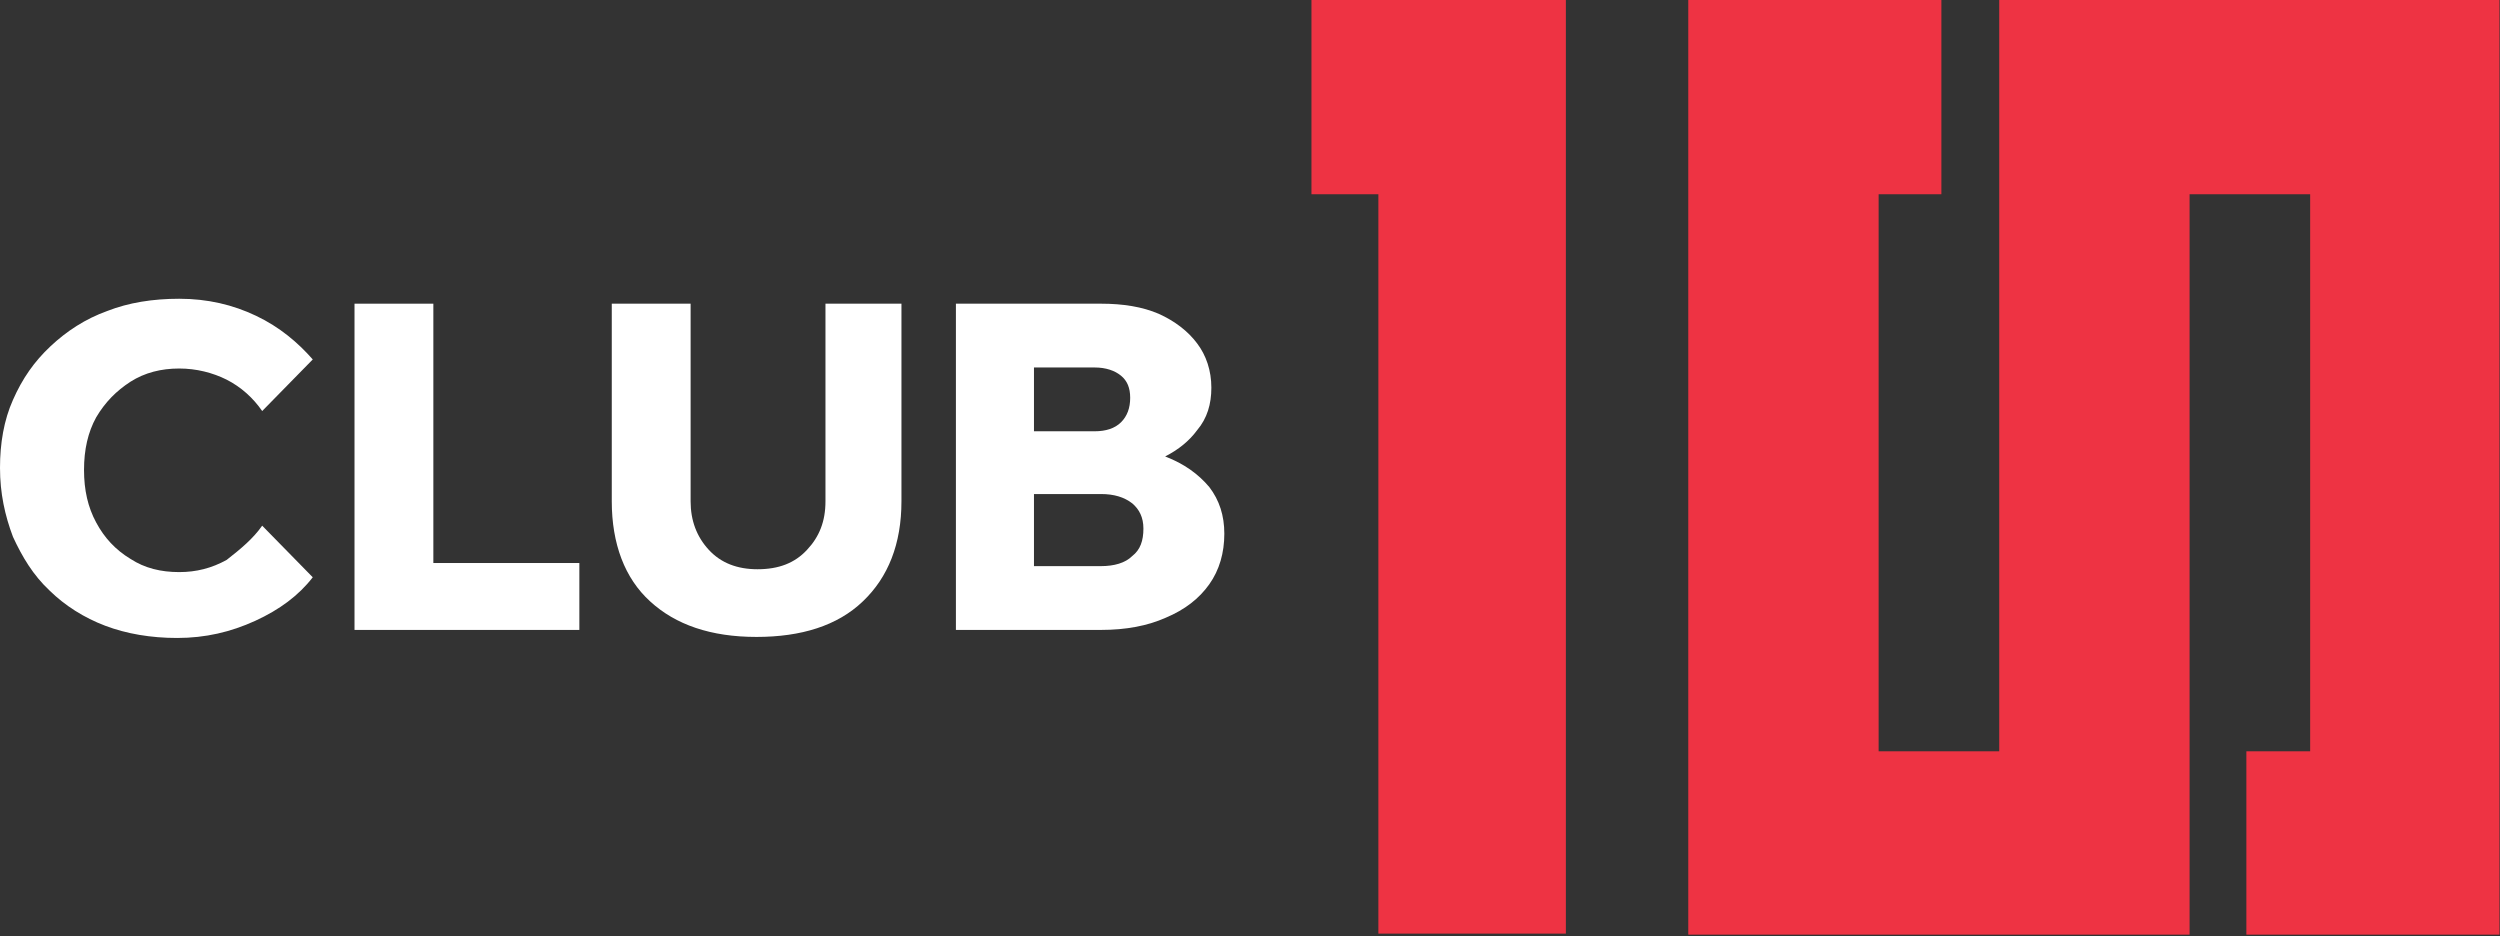
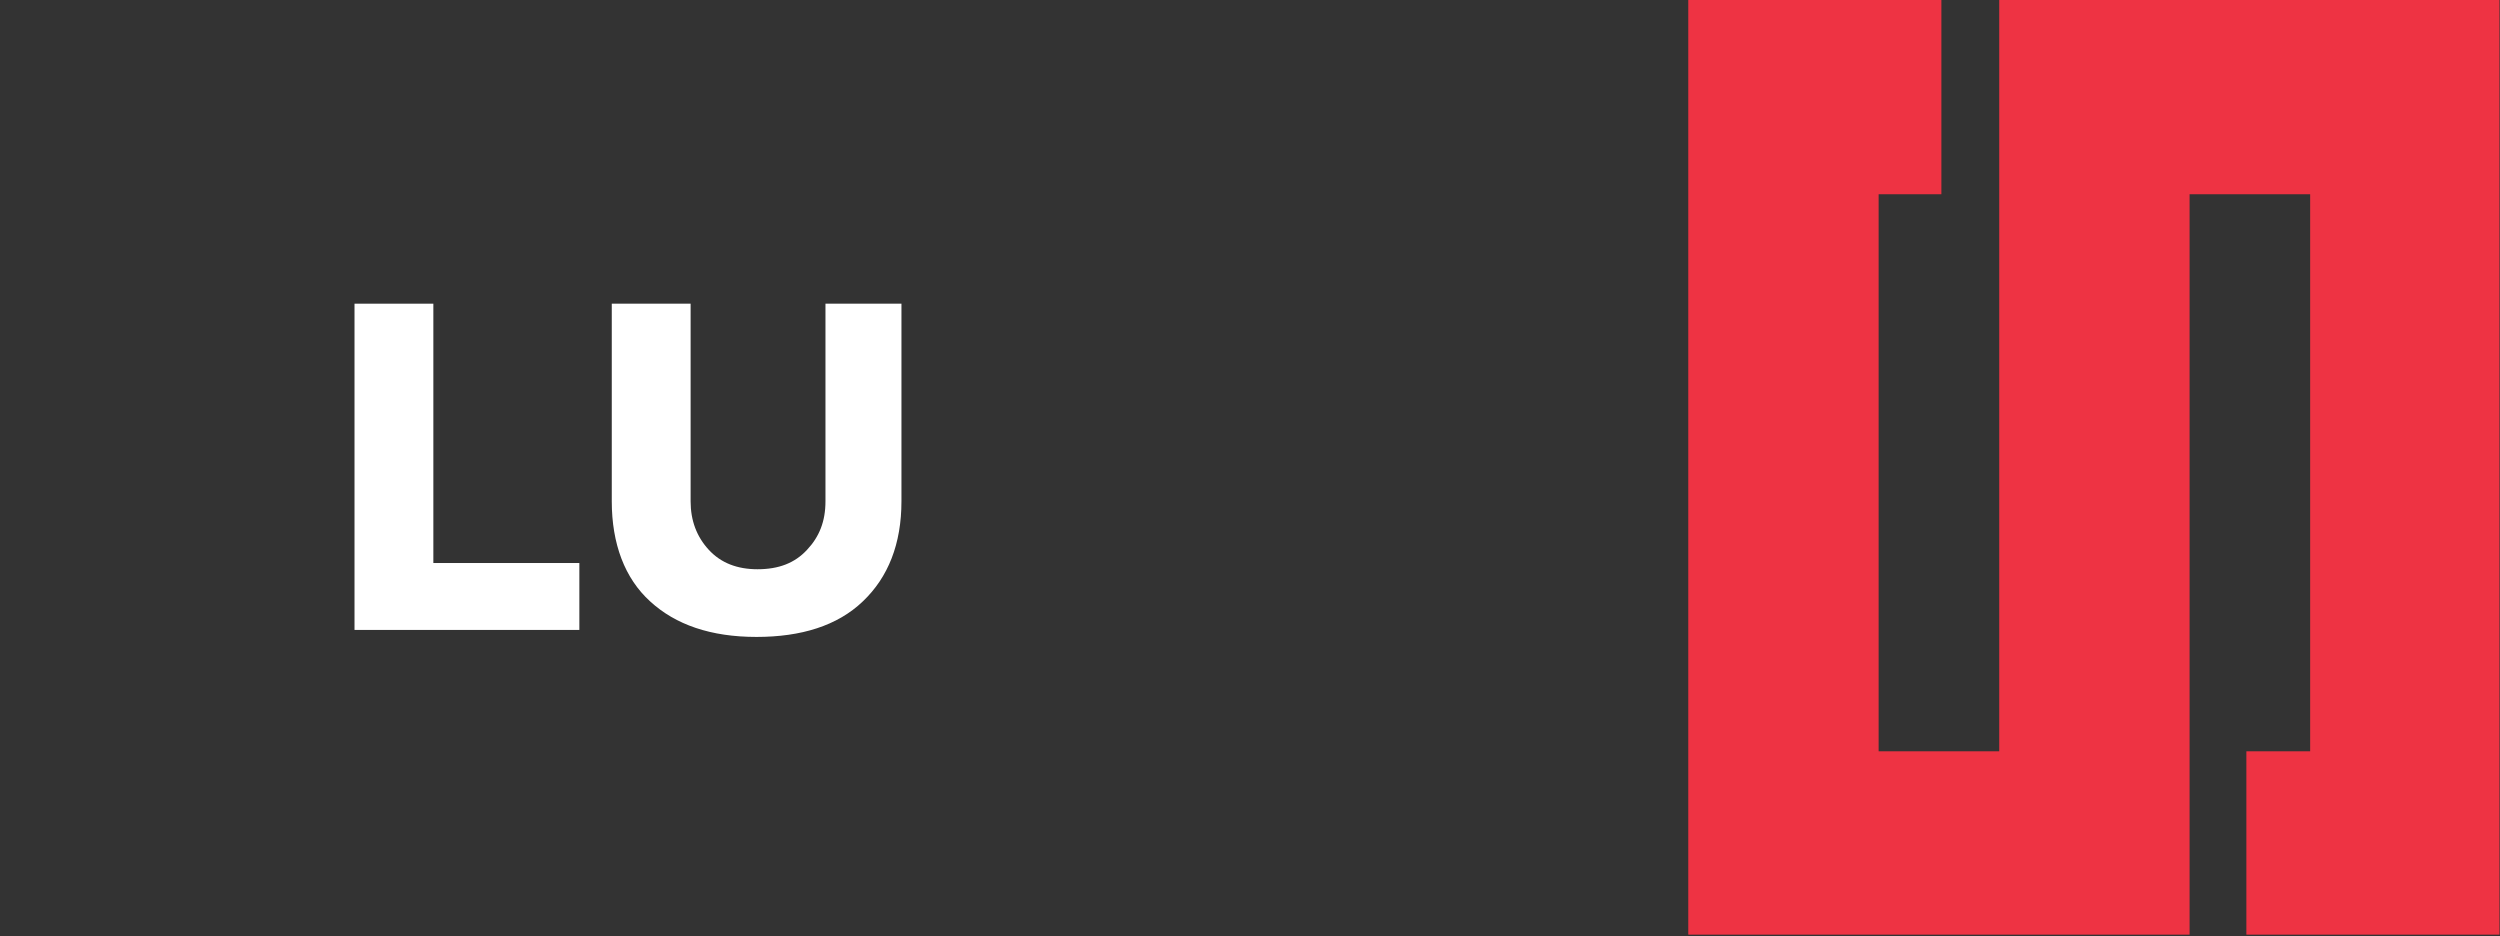
<svg xmlns="http://www.w3.org/2000/svg" width="964" height="361" viewBox="0 0 964 361" fill="none">
  <rect x="0" y="0" width="964" height="361" fill="#333333" stroke="none" />
-   <path d="M603.8 0V360H531.5V74.9H505.7V0H603.8Z" fill="#EE3343" />
  <path d="M963.8 0V360.4H866.2V289.7H890.8V74.9H844.3V360.4H651V0H748.6V74.9H724.4V289.7H770.9V0H963.8Z" fill="#EE3343" />
-   <path d="M101.1 202.7L120.6 222.6C115.2 229.6 107.8 235.1 98.4 239.4C89 243.7 79.2 246 68.3 246C58.2 246 48.8 244.4 40.6 241.3C32.4 238.2 25 233.5 19.1 227.7C12.8 221.8 8.6 214.8 5 207C1.9 198.8 0 190.2 0 180.4C0 171 1.5 162 5 154.2C8.6 146 13.2 139.4 19.5 133.5C25.7 127.7 32.8 123 41.4 119.9C49.6 116.7 58.9 115.2 69.1 115.2C80 115.2 89.8 117.5 98.8 121.8C107.8 126.1 114.8 132 120.6 138.6L101.1 158.5C97.6 153.4 92.9 149.2 87.4 146.4C82 143.7 75.7 142.1 69.1 142.1C62.1 142.1 55.8 143.7 50.3 147.2C44.9 150.7 40.6 155 37.1 160.9C33.9 166.7 32.4 173.4 32.4 181.2C32.4 189 33.9 195.6 37.1 201.5C40.2 207.3 44.5 212 50.3 215.5C55.8 219.1 62.1 220.6 69.1 220.6C75.7 220.6 81.6 219.1 87.4 215.9C92.9 211.6 97.6 207.7 101.1 202.7Z" fill="white" />
  <path d="M223.4 242.9H136.7V117.1H167.1V217.1H223.4V242.9Z" fill="white" />
  <path d="M347.6 117.1V193.3C347.6 209.7 342.5 222.6 332.7 231.9C322.9 241.3 308.9 245.6 291.7 245.6C274.1 245.6 260.5 240.9 250.7 231.9C240.9 223 235.9 209.7 235.9 193.3V117.1H266.3V193.3C266.3 200.7 268.633 206.933 273.3 212C278 217.1 284.3 219.5 292.1 219.5C300.3 219.5 306.5 217.1 311.2 212C315.9 207 318.3 201.1 318.3 193.3V117.1H347.6Z" fill="white" />
-   <path fill-rule="evenodd" clip-rule="evenodd" d="M368.6 242.9V117.1H424.5C433.1 117.1 440.5 118.3 446.8 121C453 123.8 458.1 127.7 461.6 132.4C465.1 137 467.1 142.9 467.1 149.5C467.1 155.8 465.5 161.3 461.6 165.9C458.6 170 454.4 173.4 449.3 176C449.366 176.067 449.433 176.1 449.5 176.1C456.5 178.8 462 182.7 466.3 187.8C470.2 192.9 472.1 198.8 472.1 205.8C472.1 213.2 470.2 219.8 466.3 225.3C462.4 230.8 456.9 235.1 449.5 238.2C442.5 241.3 434.3 242.9 424.5 242.9H368.6ZM424.5 218.3C429.6 218.3 433.9 217.1 436.6 214.4C439.7 212 440.9 208.5 440.9 203.8C440.9 199.5 439.3 196.4 436.6 194.1C433.5 191.7 429.6 190.5 424.5 190.5H398.7V218.3H424.5ZM422.1 166.3C426.4 166.3 429.9 165.2 432.3 162.8C434.633 160.467 435.8 157.333 435.8 153.4C435.8 149.5 434.6 146.8 432.3 144.9C429.9 142.9 426.4 141.7 422.1 141.7H398.7V166.3H422.1Z" fill="white" />
</svg>